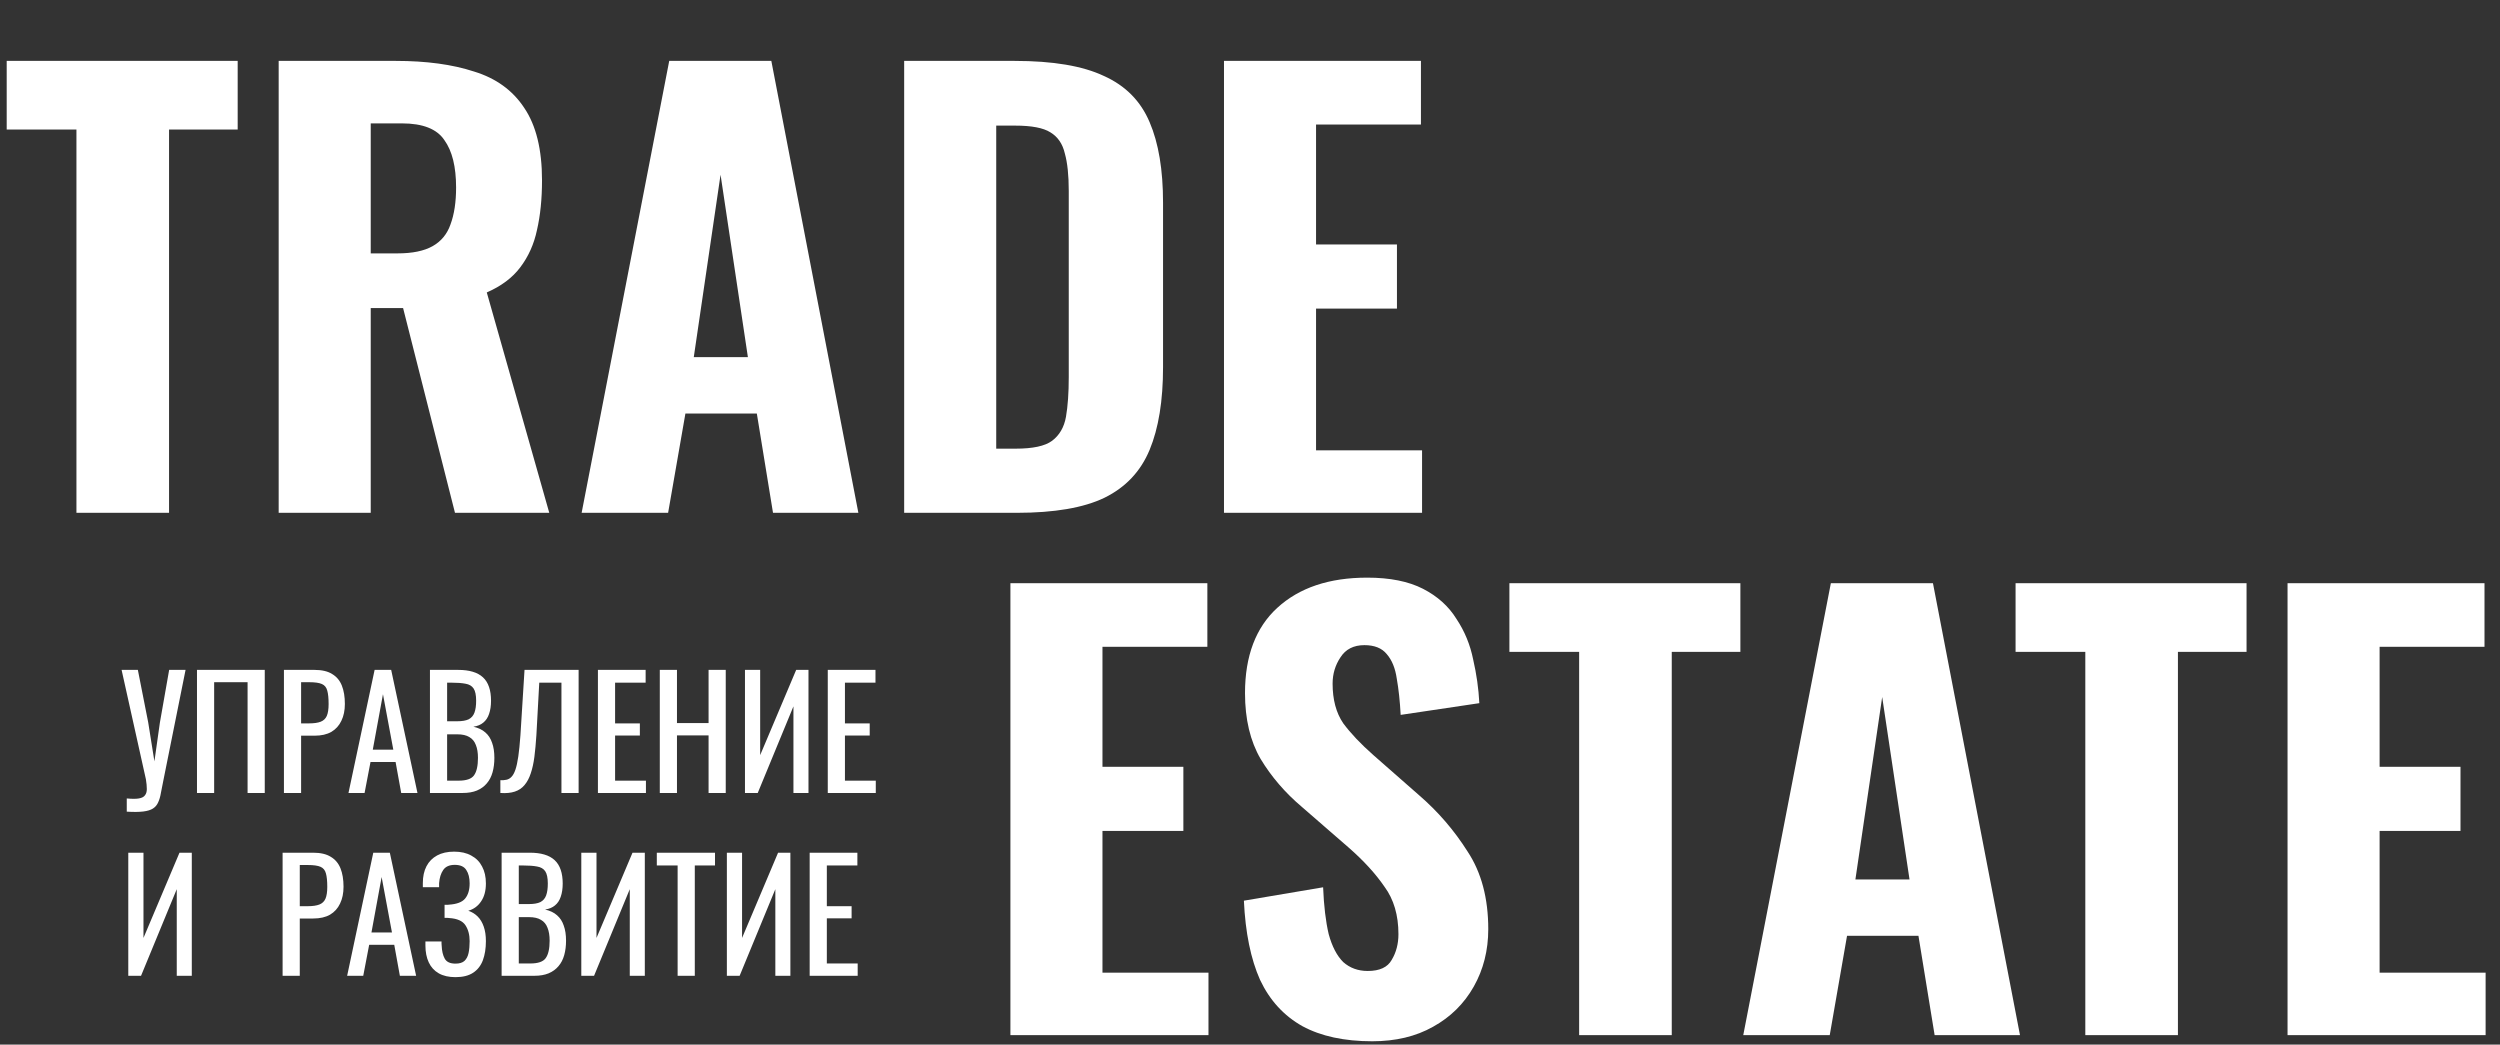
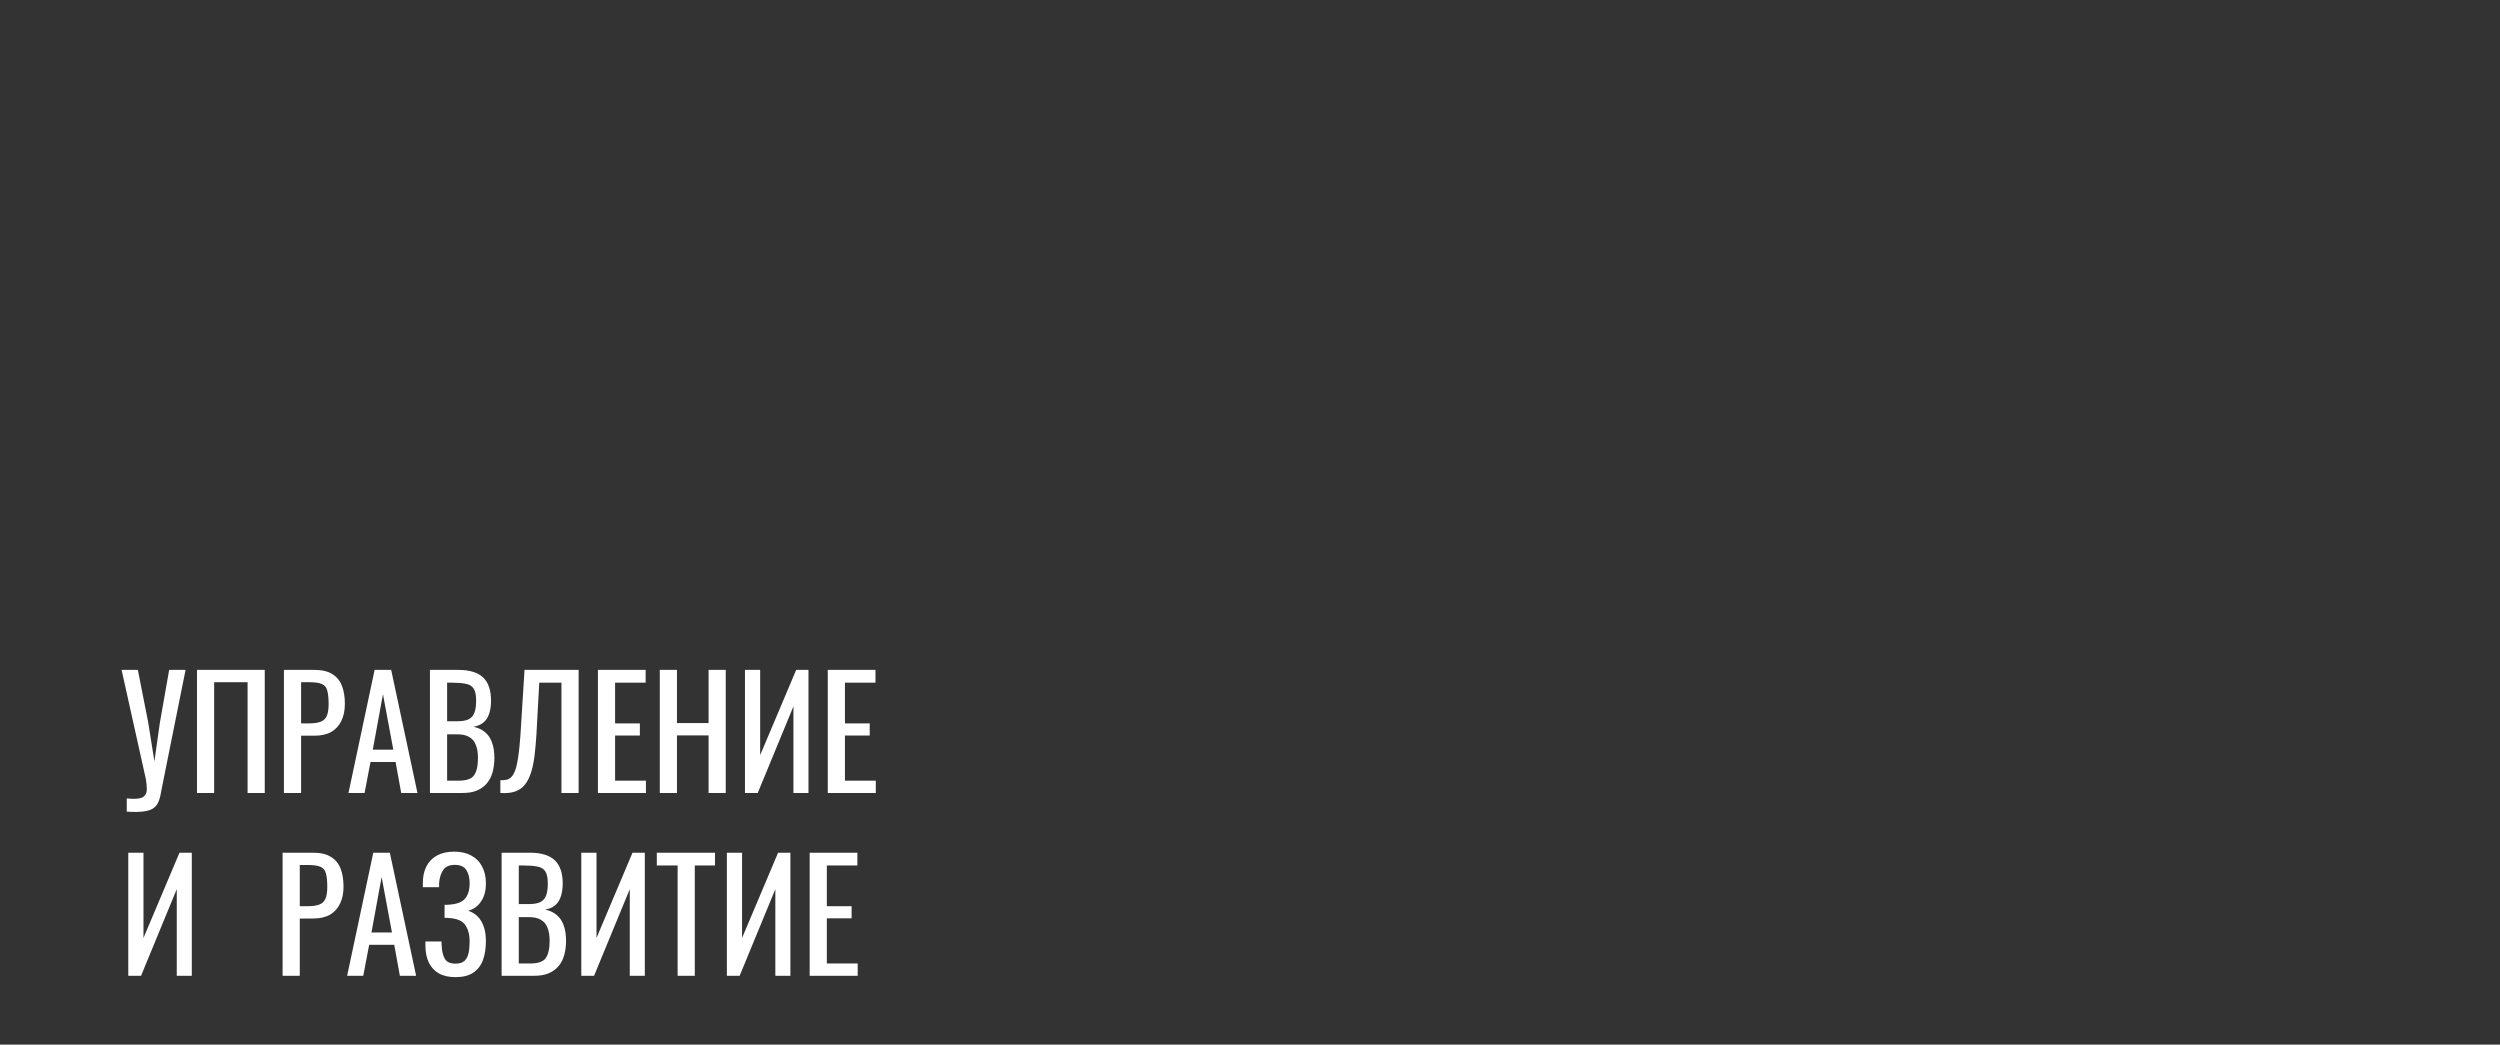
<svg xmlns="http://www.w3.org/2000/svg" width="1053" height="440" viewBox="0 0 1053 440" fill="none">
  <rect x="0" y="0" width="1053" height="440" fill="#333333" stroke="none" />
-   <path d="M32.195 216V54.555H2.82V25.65H100.11V54.555H71.205V216H32.195ZM117.377 216V25.65H166.727C179.574 25.65 190.54 27.138 199.627 30.115C208.87 32.935 215.92 38.027 220.777 45.39C225.79 52.753 228.297 62.937 228.297 75.94C228.297 83.773 227.592 90.745 226.182 96.855C224.929 102.808 222.579 108.057 219.132 112.6C215.842 116.987 211.142 120.512 205.032 123.175L231.352 216H191.637L169.782 129.755H156.152V216H117.377ZM156.152 106.725H167.432C173.699 106.725 178.634 105.707 182.237 103.67C185.84 101.633 188.347 98.578 189.757 94.505C191.324 90.275 192.107 85.105 192.107 78.995C192.107 70.222 190.462 63.563 187.172 59.02C184.039 54.32 178.085 51.97 169.312 51.97H156.152V106.725ZM244.984 216L281.879 25.65H324.884L361.544 216H325.589L318.774 174.17H288.694L281.409 216H244.984ZM292.219 150.435H315.014L303.499 73.59L292.219 150.435ZM380.834 216V25.65H427.364C443.501 25.65 456.034 27.765 464.964 31.995C474.051 36.068 480.474 42.57 484.234 51.5C487.994 60.273 489.874 71.553 489.874 85.34V154.665C489.874 168.765 487.994 180.358 484.234 189.445C480.474 198.532 474.129 205.268 465.199 209.655C456.426 213.885 444.127 216 428.304 216H380.834ZM419.609 188.975H427.834C435.041 188.975 440.132 187.878 443.109 185.685C446.242 183.335 448.201 179.967 448.984 175.58C449.767 171.037 450.159 165.475 450.159 158.895V80.405C450.159 73.825 449.611 68.577 448.514 64.66C447.574 60.587 445.537 57.61 442.404 55.73C439.427 53.85 434.492 52.91 427.599 52.91H419.609V188.975ZM515.546 216V25.65H598.501V52.44H554.321V102.965H588.396V129.99H554.321V189.68H598.971V216H515.546ZM425.585 436V245.65H508.54V272.44H464.36V322.965H498.435V349.99H464.36V409.68H509.01V436H425.585ZM577.977 438.585C566.227 438.585 556.435 436.47 548.602 432.24C540.769 427.853 534.815 421.352 530.742 412.735C526.825 403.962 524.554 392.838 523.927 379.365L557.297 373.725C557.61 381.558 558.394 388.138 559.647 393.465C561.057 398.635 563.094 402.552 565.757 405.215C568.577 407.722 572.024 408.975 576.097 408.975C581.11 408.975 584.479 407.408 586.202 404.275C588.082 401.142 589.022 397.538 589.022 393.465C589.022 385.475 587.064 378.817 583.147 373.49C579.387 368.007 574.374 362.523 568.107 357.04L548.367 339.885C541.317 333.932 535.52 327.195 530.977 319.675C526.59 312.155 524.397 302.912 524.397 291.945C524.397 276.278 528.94 264.293 538.027 255.99C547.27 247.53 559.882 243.3 575.862 243.3C585.419 243.3 593.252 244.867 599.362 248C605.472 251.133 610.172 255.363 613.462 260.69C616.909 265.86 619.259 271.578 620.512 277.845C621.922 283.955 622.784 290.065 623.097 296.175L589.962 301.11C589.649 295.313 589.1 290.222 588.317 285.835C587.69 281.448 586.28 278.002 584.087 275.495C582.05 272.988 578.917 271.735 574.687 271.735C570.144 271.735 566.775 273.458 564.582 276.905C562.389 280.195 561.292 283.877 561.292 287.95C561.292 294.687 562.78 300.248 565.757 304.635C568.89 308.865 573.12 313.33 578.447 318.03L597.717 334.95C605.707 341.843 612.522 349.755 618.162 358.685C623.959 367.458 626.857 378.347 626.857 391.35C626.857 400.28 624.82 408.348 620.747 415.555C616.674 422.762 610.955 428.402 603.592 432.475C596.385 436.548 587.847 438.585 577.977 438.585ZM665.134 436V274.555H635.759V245.65H733.049V274.555H704.144V436H665.134ZM734.261 436L771.156 245.65H814.161L850.821 436H814.866L808.051 394.17H777.971L770.686 436H734.261ZM781.496 370.435H804.291L792.776 293.59L781.496 370.435ZM878.333 436V274.555H848.958V245.65H946.248V274.555H917.343V436H878.333ZM963.515 436V245.65H1046.47V272.44H1002.29V322.965H1036.36V349.99H1002.29V409.68H1046.94V436H963.515Z" fill="white" />
  <path d="M53.392 341.872V336.304C55.611 336.517 57.317 336.517 58.512 336.304C59.749 336.091 60.603 335.643 61.072 334.96C61.584 334.32 61.84 333.445 61.84 332.336C61.84 331.184 61.712 329.819 61.456 328.24L51.216 282.16H58.064L62.416 304.24L65.04 320.688L67.344 304.368L71.248 282.16H78.16L68.88 328.368C68.453 330.459 68.091 332.293 67.792 333.872C67.536 335.451 67.152 336.795 66.64 337.904C66.171 339.013 65.445 339.888 64.464 340.528C63.483 341.168 62.096 341.595 60.304 341.808C58.555 342.021 56.251 342.043 53.392 341.872ZM82.969 334V282.16H111.514V334H104.282V287.344H90.201V334H82.969ZM119.595 334V282.16H132.458C135.573 282.16 138.048 282.736 139.883 283.888C141.76 284.997 143.125 286.619 143.979 288.752C144.832 290.885 145.259 293.467 145.259 296.496C145.259 299.227 144.768 301.595 143.787 303.6C142.848 305.605 141.44 307.163 139.563 308.272C137.685 309.339 135.339 309.872 132.523 309.872H126.827V334H119.595ZM126.827 304.688H130.155C132.245 304.688 133.888 304.453 135.083 303.984C136.277 303.515 137.131 302.704 137.643 301.552C138.155 300.357 138.411 298.693 138.411 296.56C138.411 294.085 138.219 292.187 137.835 290.864C137.493 289.541 136.747 288.624 135.595 288.112C134.443 287.6 132.651 287.344 130.219 287.344H126.827V304.688ZM146.779 334L157.787 282.16H164.763L175.835 334H168.987L166.619 320.944H156.059L153.562 334H146.779ZM157.019 315.76H165.659L161.307 292.4L157.019 315.76ZM181.095 334V282.16H192.999C195.345 282.16 197.372 282.416 199.079 282.928C200.828 283.44 202.279 284.229 203.431 285.296C204.583 286.363 205.436 287.728 205.991 289.392C206.545 291.013 206.823 292.933 206.823 295.152C206.823 297.285 206.545 299.141 205.991 300.72C205.479 302.256 204.668 303.472 203.559 304.368C202.492 305.264 201.105 305.84 199.399 306.096C201.489 306.565 203.175 307.376 204.455 308.528C205.735 309.637 206.673 311.088 207.271 312.88C207.911 314.629 208.231 316.741 208.231 319.216C208.231 321.435 207.975 323.461 207.463 325.296C206.951 327.131 206.14 328.688 205.031 329.968C203.964 331.248 202.577 332.251 200.871 332.976C199.207 333.659 197.223 334 194.919 334H181.095ZM188.327 328.816H193.191C196.433 328.816 198.588 328.069 199.655 326.576C200.764 325.04 201.319 322.587 201.319 319.216C201.319 317.04 201.02 315.227 200.423 313.776C199.868 312.283 198.951 311.173 197.671 310.448C196.433 309.68 194.748 309.296 192.615 309.296H188.327V328.816ZM188.327 303.792H192.615C194.663 303.792 196.263 303.515 197.415 302.96C198.567 302.363 199.377 301.424 199.847 300.144C200.316 298.864 200.551 297.2 200.551 295.152C200.551 292.763 200.188 291.035 199.463 289.968C198.737 288.901 197.607 288.24 196.071 287.984C194.535 287.685 192.529 287.536 190.055 287.536H188.327V303.792ZM210.753 334V328.624C211.692 328.667 212.545 328.603 213.313 328.432C214.124 328.261 214.828 327.856 215.425 327.216C216.065 326.576 216.62 325.573 217.089 324.208C217.558 322.843 217.964 320.987 218.305 318.64C218.646 316.293 218.945 313.328 219.201 309.744L220.929 282.16H243.713V334H236.481V287.536H227.137L225.921 309.744C225.708 313.072 225.43 316.08 225.089 318.768C224.748 321.413 224.236 323.739 223.553 325.744C222.913 327.707 222.038 329.349 220.929 330.672C219.862 331.952 218.497 332.869 216.833 333.424C215.169 333.979 213.142 334.171 210.753 334ZM251.845 334V282.16H271.941V287.536H259.077V304.688H269.509V309.808H259.077V328.816H272.069V334H251.845ZM277.907 334V282.16H285.139V304.56H298.451V282.16H305.683V334H298.451V309.744H285.139V334H277.907ZM313.782 334V282.16H320.182V318.064L335.35 282.16H340.534V334H334.198V297.52L319.158 334H313.782ZM348.657 334V282.16H368.753V287.536H355.889V304.688H366.321V309.808H355.889V328.816H368.881V334H348.657Z" fill="white" />
  <path d="M54.032 411V359.16H60.432V395.064L75.6 359.16H80.784V411H74.448V374.52L59.408 411H54.032Z" fill="white" />
  <path d="M119.032 411V359.16H131.896C135.011 359.16 137.485 359.736 139.32 360.888C141.197 361.997 142.563 363.619 143.416 365.752C144.269 367.885 144.696 370.467 144.696 373.496C144.696 376.227 144.205 378.595 143.224 380.6C142.285 382.605 140.877 384.163 139 385.272C137.123 386.339 134.776 386.872 131.96 386.872H126.264V411H119.032ZM126.264 381.688H129.592C131.683 381.688 133.325 381.453 134.52 380.984C135.715 380.515 136.568 379.704 137.08 378.552C137.592 377.357 137.848 375.693 137.848 373.56C137.848 371.085 137.656 369.187 137.272 367.864C136.931 366.541 136.184 365.624 135.032 365.112C133.88 364.6 132.088 364.344 129.656 364.344H126.264V381.688ZM146.216 411L157.224 359.16H164.2L175.272 411H168.424L166.056 397.944H155.496L153 411H146.216ZM156.456 392.76H165.096L160.744 369.4L156.456 392.76ZM191.86 411.576C189.044 411.576 186.697 411.043 184.82 409.976C182.943 408.909 181.535 407.373 180.596 405.368C179.657 403.363 179.188 400.995 179.188 398.264V396.536H185.972C185.972 396.835 185.972 397.155 185.972 397.496C185.972 397.795 185.993 398.072 186.036 398.328C186.121 400.547 186.548 402.36 187.316 403.768C188.084 405.176 189.599 405.88 191.86 405.88C193.524 405.88 194.783 405.496 195.636 404.728C196.489 403.917 197.065 402.808 197.364 401.4C197.663 399.949 197.812 398.285 197.812 396.408C197.812 393.72 197.215 391.48 196.02 389.688C194.825 387.896 192.564 386.893 189.236 386.68C189.065 386.637 188.852 386.616 188.596 386.616C188.383 386.616 188.148 386.616 187.892 386.616C187.679 386.616 187.465 386.616 187.252 386.616V381.112C187.423 381.112 187.615 381.112 187.828 381.112C188.084 381.112 188.319 381.112 188.532 381.112C188.788 381.069 188.98 381.048 189.108 381.048C192.393 380.835 194.655 379.981 195.892 378.488C197.172 376.952 197.812 374.819 197.812 372.088C197.812 369.741 197.343 367.864 196.404 366.456C195.508 365.005 193.887 364.28 191.54 364.28C189.279 364.28 187.657 365.005 186.676 366.456C185.695 367.864 185.119 369.72 184.948 372.024C184.948 372.28 184.948 372.557 184.948 372.856C184.948 373.112 184.948 373.389 184.948 373.688H178.1V371.96C178.1 369.187 178.612 366.819 179.636 364.856C180.66 362.893 182.153 361.379 184.116 360.312C186.079 359.245 188.468 358.712 191.284 358.712C194.143 358.712 196.553 359.267 198.516 360.376C200.521 361.443 202.036 362.979 203.06 364.984C204.127 366.947 204.66 369.315 204.66 372.088C204.66 375.203 203.977 377.741 202.612 379.704C201.289 381.667 199.497 382.968 197.236 383.608C198.772 384.12 200.095 384.931 201.204 386.04C202.313 387.149 203.167 388.579 203.764 390.328C204.361 392.035 204.66 394.061 204.66 396.408C204.66 399.48 204.233 402.168 203.38 404.472C202.527 406.733 201.161 408.483 199.284 409.72C197.407 410.957 194.932 411.576 191.86 411.576ZM211.282 411V359.16H223.186C225.533 359.16 227.559 359.416 229.266 359.928C231.015 360.44 232.466 361.229 233.618 362.296C234.77 363.363 235.623 364.728 236.178 366.392C236.733 368.013 237.01 369.933 237.01 372.152C237.01 374.285 236.733 376.141 236.178 377.72C235.666 379.256 234.855 380.472 233.746 381.368C232.679 382.264 231.293 382.84 229.586 383.096C231.677 383.565 233.362 384.376 234.642 385.528C235.922 386.637 236.861 388.088 237.458 389.88C238.098 391.629 238.418 393.741 238.418 396.216C238.418 398.435 238.162 400.461 237.65 402.296C237.138 404.131 236.327 405.688 235.218 406.968C234.151 408.248 232.765 409.251 231.058 409.976C229.394 410.659 227.41 411 225.106 411H211.282ZM218.514 405.816H223.378C226.621 405.816 228.775 405.069 229.842 403.576C230.951 402.04 231.506 399.587 231.506 396.216C231.506 394.04 231.207 392.227 230.61 390.776C230.055 389.283 229.138 388.173 227.858 387.448C226.621 386.68 224.935 386.296 222.802 386.296H218.514V405.816ZM218.514 380.792H222.802C224.85 380.792 226.45 380.515 227.602 379.96C228.754 379.363 229.565 378.424 230.034 377.144C230.503 375.864 230.738 374.2 230.738 372.152C230.738 369.763 230.375 368.035 229.65 366.968C228.925 365.901 227.794 365.24 226.258 364.984C224.722 364.685 222.717 364.536 220.242 364.536H218.514V380.792ZM244.845 411V359.16H251.245V395.064L266.413 359.16H271.597V411H265.261V374.52L250.22 411H244.845ZM285.416 411V364.536H276.648V359.16H301.16V364.536H292.648V411H285.416ZM306.157 411V359.16H312.557V395.064L327.725 359.16H332.909V411H326.573V374.52L311.533 411H306.157ZM341.032 411V359.16H361.128V364.536H348.264V381.688H358.696V386.808H348.264V405.816H361.256V411H341.032Z" fill="white" />
</svg>